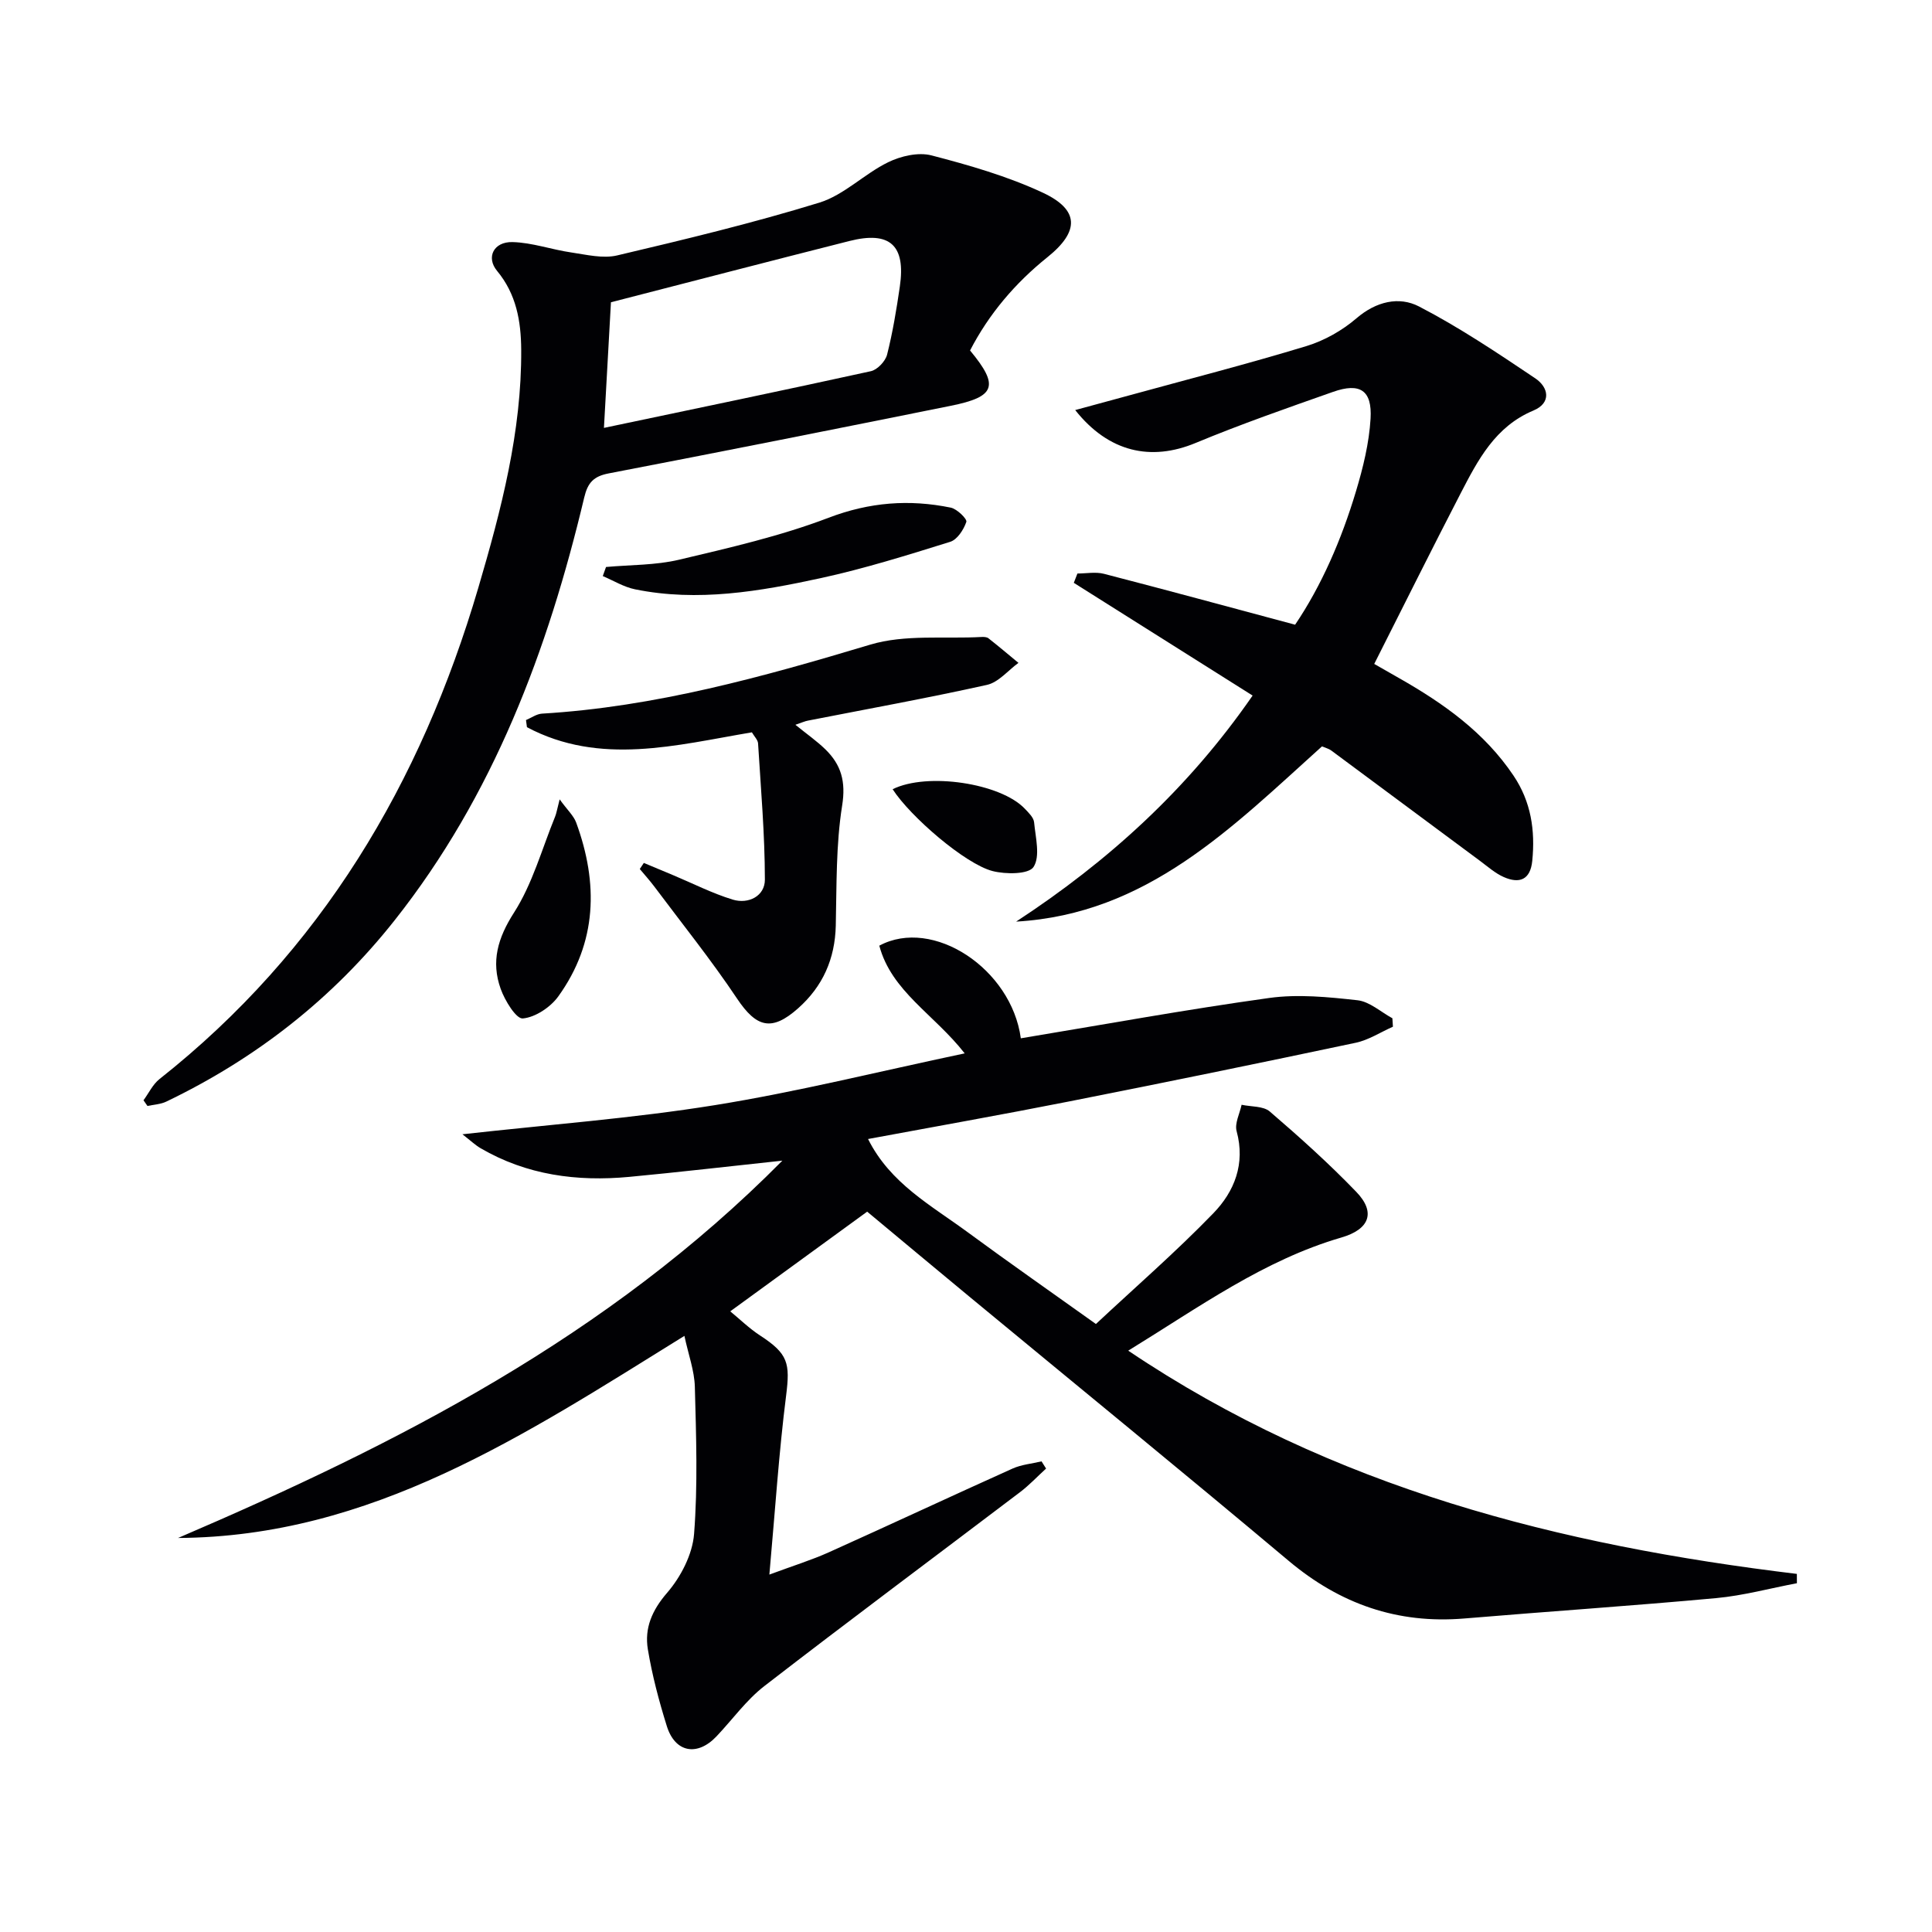
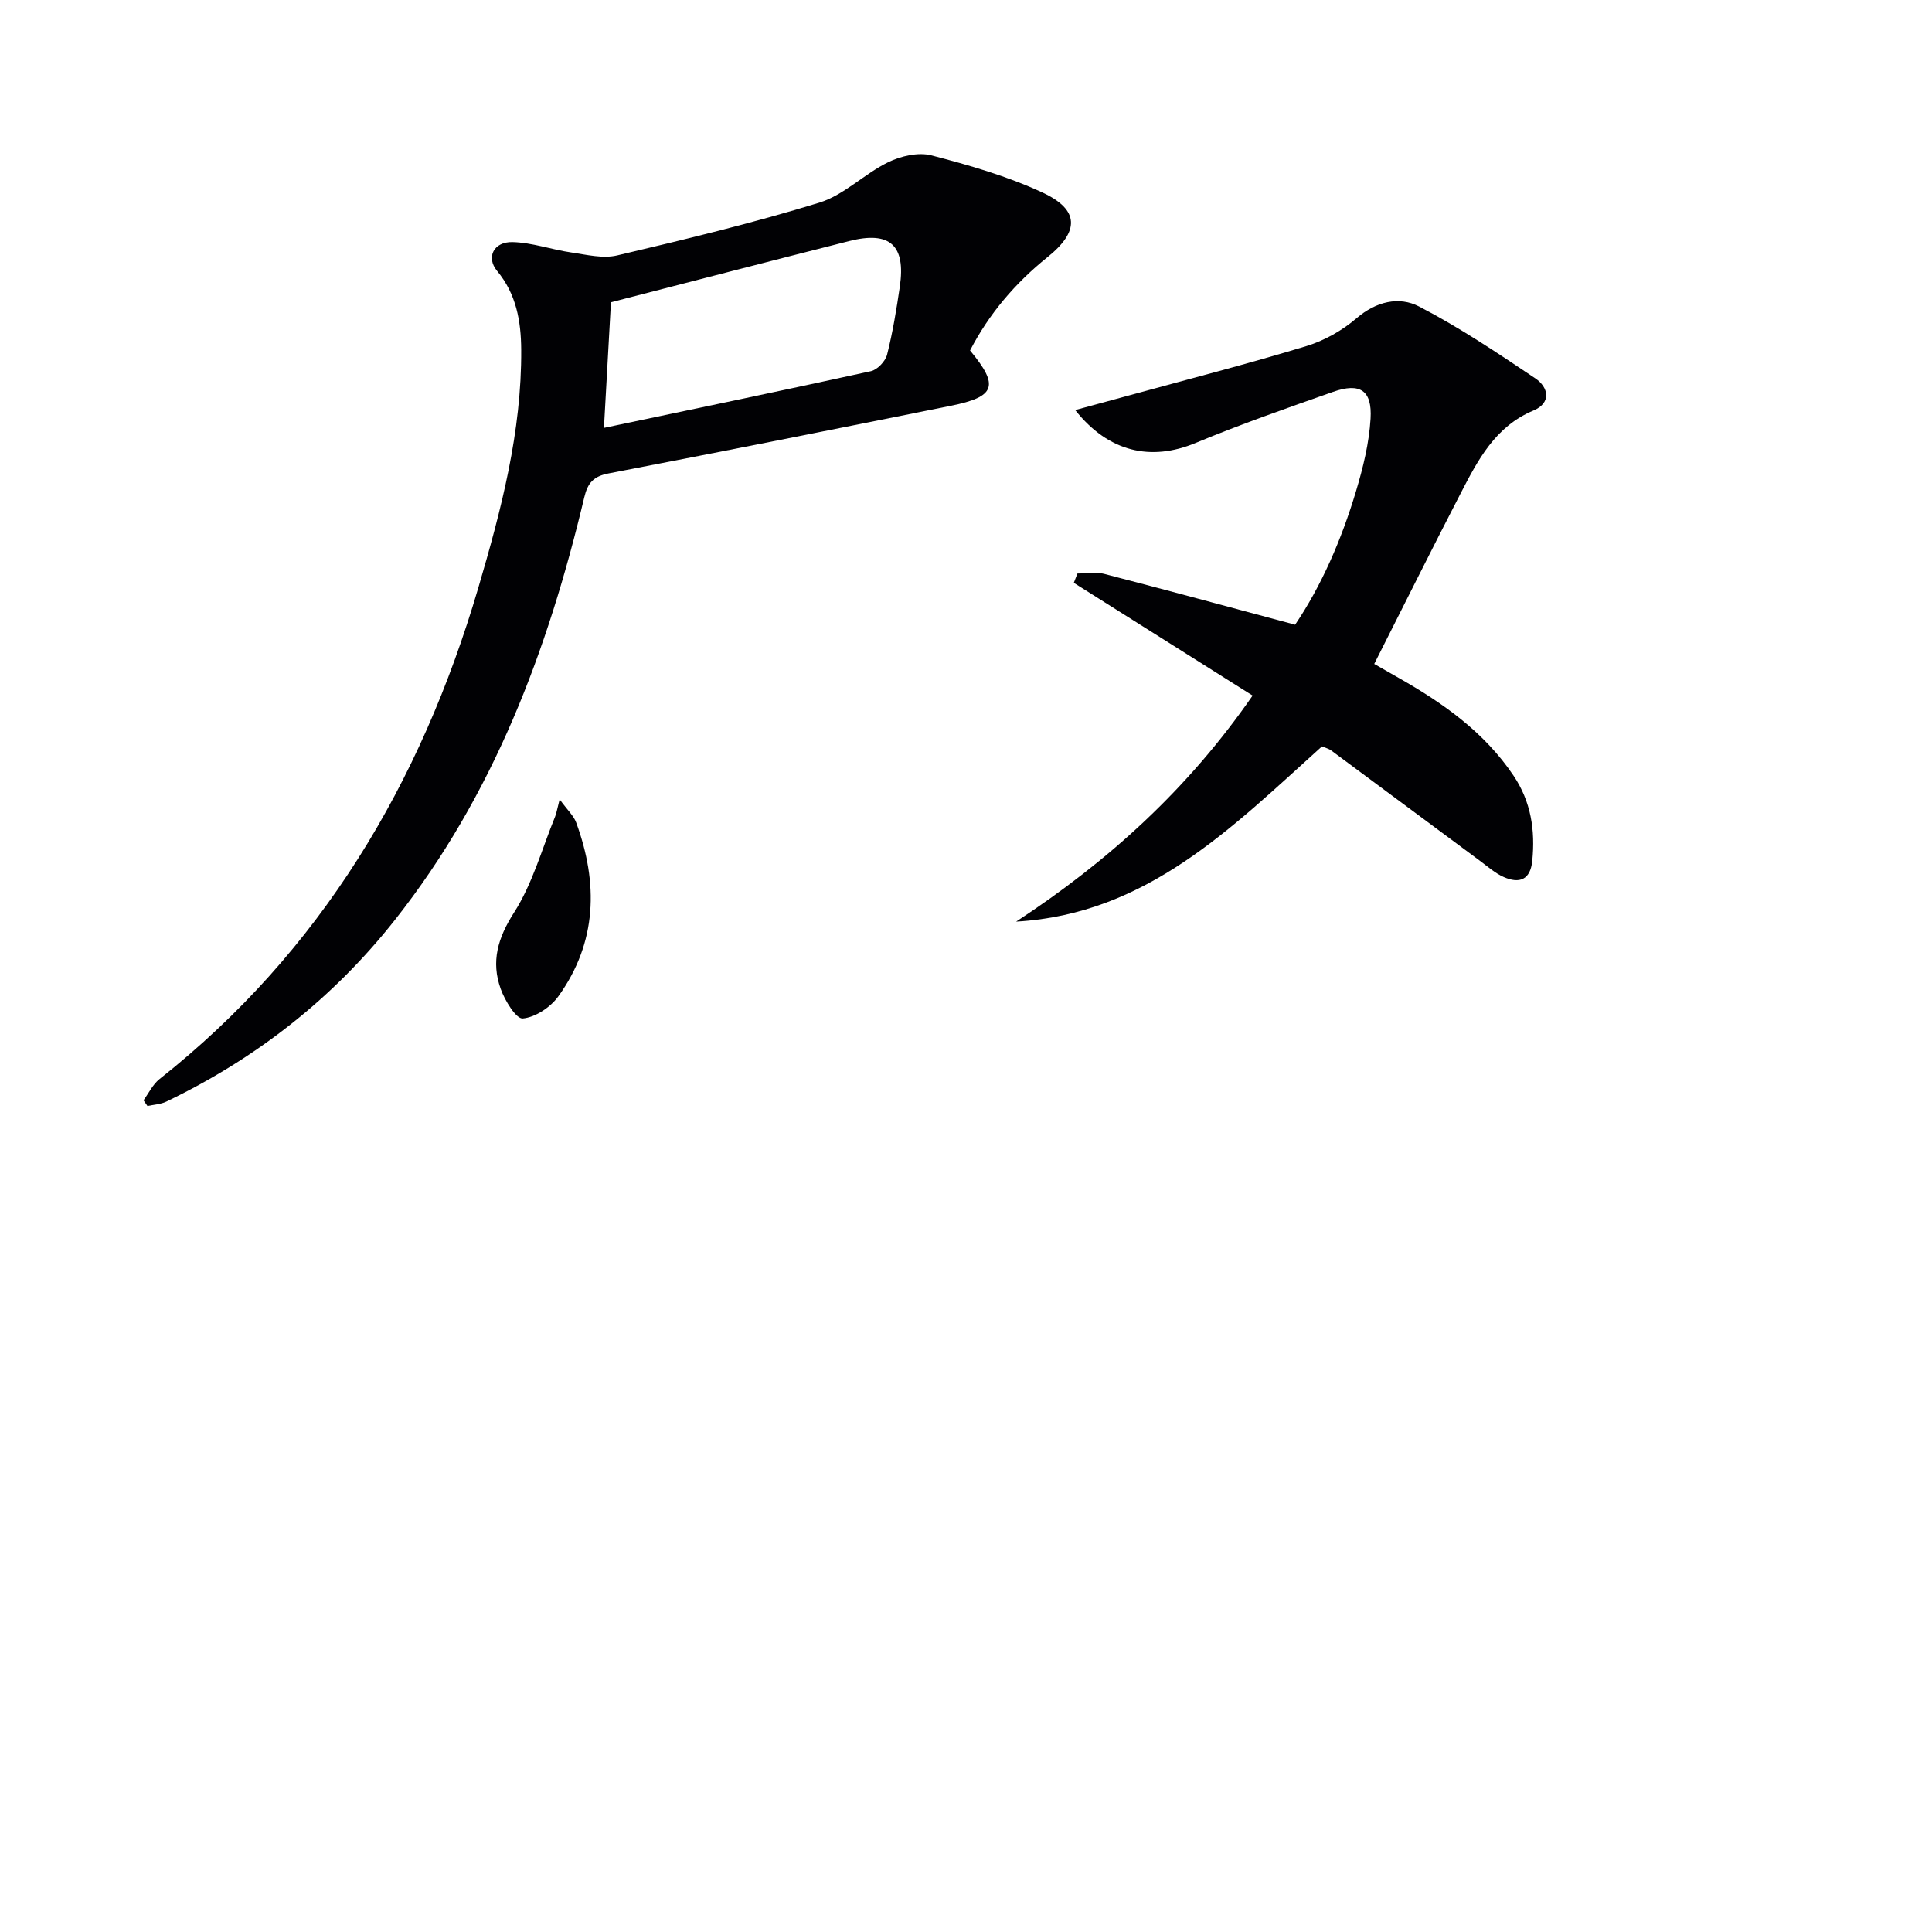
<svg xmlns="http://www.w3.org/2000/svg" enable-background="new 0 0 400 400" viewBox="0 0 400 400">
  <g fill="#010104">
-     <path d="m141.7 276.58c-33.2 20.59-64.84 41.61-104.83 41.84 45.33-19.44 88.89-41.55 125.11-78.12-11.52 1.23-21.6 2.41-31.7 3.36-10.81 1.01-21.23-.36-30.79-5.94-1.09-.64-2.03-1.54-3.75-2.88 18.05-2.02 35.3-3.3 52.31-6.04 17-2.74 33.76-6.93 51.68-10.71-6.34-8.11-15.16-12.83-17.68-22.3 11.09-5.96 27.36 4.77 29.3 19.18 17.13-2.84 34.22-5.96 51.42-8.35 5.97-.83 12.23-.2 18.28.47 2.52.28 4.83 2.43 7.23 3.73.04.58.07 1.17.11 1.75-2.56 1.13-5.01 2.75-7.69 3.32-19.79 4.19-39.6 8.25-59.44 12.17-13.81 2.73-27.67 5.18-41.54 7.76 4.6 9.21 13.08 13.74 20.59 19.27 8.7 6.4 17.56 12.58 26.59 19.03 8.2-7.67 16.61-14.97 24.32-22.94 4.35-4.49 6.65-10.23 4.81-16.98-.44-1.61.64-3.64 1.03-5.47 1.98.43 4.49.24 5.84 1.4 6.18 5.31 12.27 10.78 17.91 16.64 4.08 4.23 2.73 7.75-3.08 9.44-16.06 4.68-29.39 14.37-44.14 23.43 42.35 28.5 89.38 40.29 138.43 46.22 0 .64.01 1.29.01 1.93-5.56 1.05-11.08 2.56-16.69 3.08-17.37 1.6-34.78 2.76-52.16 4.22-13.85 1.16-25.74-3-36.38-11.94-21.92-18.41-44.11-36.51-66.17-54.75-7.05-5.83-14.07-11.7-21.09-17.54-9.35 6.81-18.55 13.51-28.35 20.64 1.96 1.6 3.91 3.52 6.16 4.99 5.84 3.79 6.25 5.74 5.41 12.42-1.5 11.83-2.27 23.75-3.47 37.09 5.01-1.86 8.74-3.01 12.28-4.6 12.72-5.72 25.35-11.63 38.07-17.35 1.85-.83 3.99-1.01 6-1.49.31.5.63.99.94 1.49-1.81 1.65-3.5 3.46-5.45 4.93-17.62 13.36-35.36 26.56-52.85 40.08-3.77 2.91-6.64 6.97-9.96 10.46-3.97 4.17-8.55 3.34-10.26-2.14-1.63-5.21-3.04-10.54-3.93-15.91-.72-4.38.85-8.07 4-11.71 2.83-3.28 5.24-7.94 5.57-12.17.79-10.1.43-20.31.16-30.47-.09-3.33-1.33-6.64-2.16-10.54z" />
    <path d="m29.71 227.8c1.09-1.48 1.92-3.29 3.31-4.39 33.48-26.47 54.11-61.26 66.01-101.72 4.74-16.12 8.99-32.33 8.88-49.3-.04-5.9-1.01-11.5-5-16.31-2.31-2.78-.72-6.06 3.2-5.96 4.07.1 8.09 1.56 12.17 2.15 3.15.46 6.54 1.31 9.5.61 14.04-3.31 28.09-6.69 41.87-10.93 5.11-1.58 9.29-5.95 14.23-8.36 2.64-1.29 6.25-2.12 8.96-1.42 7.82 2.03 15.7 4.3 22.99 7.69 7.72 3.58 7.67 8.06 1.03 13.39-6.68 5.36-12.12 11.76-16.02 19.31 6.08 7.33 5.3 9.59-4.01 11.46-23.58 4.75-47.17 9.45-70.79 13.99-3.13.6-4.35 1.9-5.08 4.98-7.53 31.65-18.79 61.67-39.25 87.54-12.82 16.21-28.67 28.61-47.27 37.54-1.18.57-2.6.62-3.91.91-.28-.39-.55-.78-.82-1.18zm95.33-139.21c18.72-3.94 37.02-7.73 55.27-11.74 1.34-.3 3-2.05 3.35-3.42 1.17-4.63 1.95-9.37 2.64-14.1 1.25-8.56-2.05-11.56-10.45-9.43-16.32 4.13-32.62 8.37-49.36 12.68-.44 8.06-.94 17.08-1.45 26.01z" />
-     <path d="m273.7 154.53c-18.67 16.81-36.19 34.72-63.32 36.28 19.05-12.47 35.58-27.44 48.96-46.8-12.42-7.83-24.72-15.58-37.02-23.34.25-.64.5-1.29.75-1.93 1.83 0 3.77-.38 5.48.06 12.99 3.36 25.94 6.88 39.59 10.54 5.46-8.08 9.6-17.61 12.6-27.62 1.47-4.89 2.72-9.98 3.02-15.04.35-5.89-2.2-7.51-7.76-5.55-9.55 3.36-19.12 6.7-28.46 10.58-9.22 3.83-17.99 1.95-24.93-6.81 3.91-1.06 7.46-2.02 11-2.99 12.31-3.38 24.68-6.55 36.88-10.26 3.71-1.13 7.4-3.22 10.35-5.75 4.07-3.5 8.82-4.59 12.95-2.45 8.36 4.33 16.24 9.62 24.07 14.88 2.76 1.85 3.39 5.08-.37 6.66-7.94 3.32-11.51 10.26-15.11 17.21-5.95 11.5-11.71 23.09-17.86 35.26 1.23.7 3.18 1.82 5.13 2.93 9.19 5.22 17.69 11.23 23.71 20.2 3.63 5.4 4.51 11.32 3.88 17.63-.39 3.95-2.66 4.79-5.89 3.37-1.78-.78-3.32-2.16-4.91-3.34-10.27-7.61-20.53-15.25-30.81-22.86-.5-.38-1.18-.54-1.93-.86z" />
-     <path d="m164.68 150.06c2.41 1.96 4.46 3.38 6.22 5.1 3.26 3.19 4.25 6.65 3.46 11.61-1.3 8.15-1.13 16.55-1.32 24.85-.16 6.9-2.68 12.59-7.8 17.14-5.47 4.86-8.63 3.98-12.64-2.01-5.34-7.99-11.38-15.51-17.14-23.21-.94-1.25-2-2.42-3-3.62.28-.42.56-.84.84-1.26l6.03 2.52c4.11 1.72 8.12 3.77 12.36 5.07 3.31 1.01 6.68-.76 6.67-4.13-.01-9.4-.83-18.8-1.41-28.2-.04-.72-.76-1.41-1.28-2.3-15.69 2.65-31.43 6.97-46.57-1.06-.07-.49-.13-.98-.2-1.48 1.1-.46 2.18-1.26 3.31-1.33 23.37-1.39 45.66-7.59 67.95-14.28 7.19-2.16 15.33-1.17 23.04-1.59.48-.03 1.11 0 1.45.27 2.1 1.65 4.14 3.38 6.21 5.09-2.16 1.57-4.13 4.03-6.53 4.56-12.28 2.73-24.67 4.97-37.02 7.39-.63.11-1.23.39-2.63.87z" />
-     <path d="m125.47 117.39c5.06-.46 10.25-.35 15.14-1.51 10.42-2.47 20.96-4.88 30.93-8.68 8.49-3.24 16.71-3.86 25.31-2.1 1.3.27 3.42 2.36 3.22 2.95-.55 1.61-1.88 3.68-3.35 4.13-8.85 2.76-17.73 5.54-26.77 7.51-12.66 2.75-25.48 4.97-38.48 2.32-2.31-.47-4.45-1.8-6.67-2.74.22-.62.44-1.25.67-1.88z" />
+     <path d="m273.7 154.53c-18.67 16.81-36.19 34.72-63.32 36.28 19.05-12.47 35.58-27.44 48.96-46.8-12.42-7.83-24.72-15.58-37.02-23.34.25-.64.5-1.29.75-1.93 1.83 0 3.77-.38 5.48.06 12.99 3.36 25.94 6.88 39.59 10.54 5.46-8.08 9.6-17.61 12.6-27.62 1.47-4.89 2.72-9.98 3.02-15.04.35-5.89-2.2-7.51-7.76-5.55-9.55 3.36-19.12 6.7-28.46 10.58-9.22 3.83-17.99 1.95-24.93-6.81 3.91-1.06 7.46-2.02 11-2.99 12.31-3.38 24.68-6.55 36.88-10.26 3.71-1.13 7.4-3.22 10.35-5.75 4.07-3.5 8.82-4.59 12.95-2.45 8.36 4.33 16.24 9.62 24.07 14.88 2.76 1.85 3.39 5.08-.37 6.66-7.94 3.32-11.51 10.26-15.11 17.21-5.95 11.5-11.71 23.09-17.86 35.26 1.23.7 3.18 1.82 5.13 2.93 9.19 5.22 17.69 11.23 23.71 20.2 3.63 5.4 4.51 11.32 3.88 17.63-.39 3.95-2.66 4.79-5.89 3.37-1.78-.78-3.32-2.16-4.91-3.34-10.27-7.61-20.53-15.25-30.81-22.86-.5-.38-1.18-.54-1.93-.86" />
    <path d="m115.87 165.5c1.6 2.21 2.89 3.37 3.42 4.8 4.61 12.57 4.35 24.8-3.69 35.98-1.62 2.25-4.75 4.34-7.36 4.58-1.37.13-3.72-3.71-4.58-6.13-2.02-5.63-.62-10.52 2.77-15.8 3.83-5.98 5.77-13.18 8.5-19.86.28-.69.39-1.46.94-3.57z" />
-     <path d="m184.81 163.4c7.18-3.56 22.36-1.24 27.36 4.03.79.83 1.84 1.83 1.93 2.83.3 3.14 1.31 7.05-.12 9.24-1.01 1.54-5.77 1.54-8.49.84-5.65-1.46-17.01-11.25-20.68-16.94z" />
  </g>
</svg>